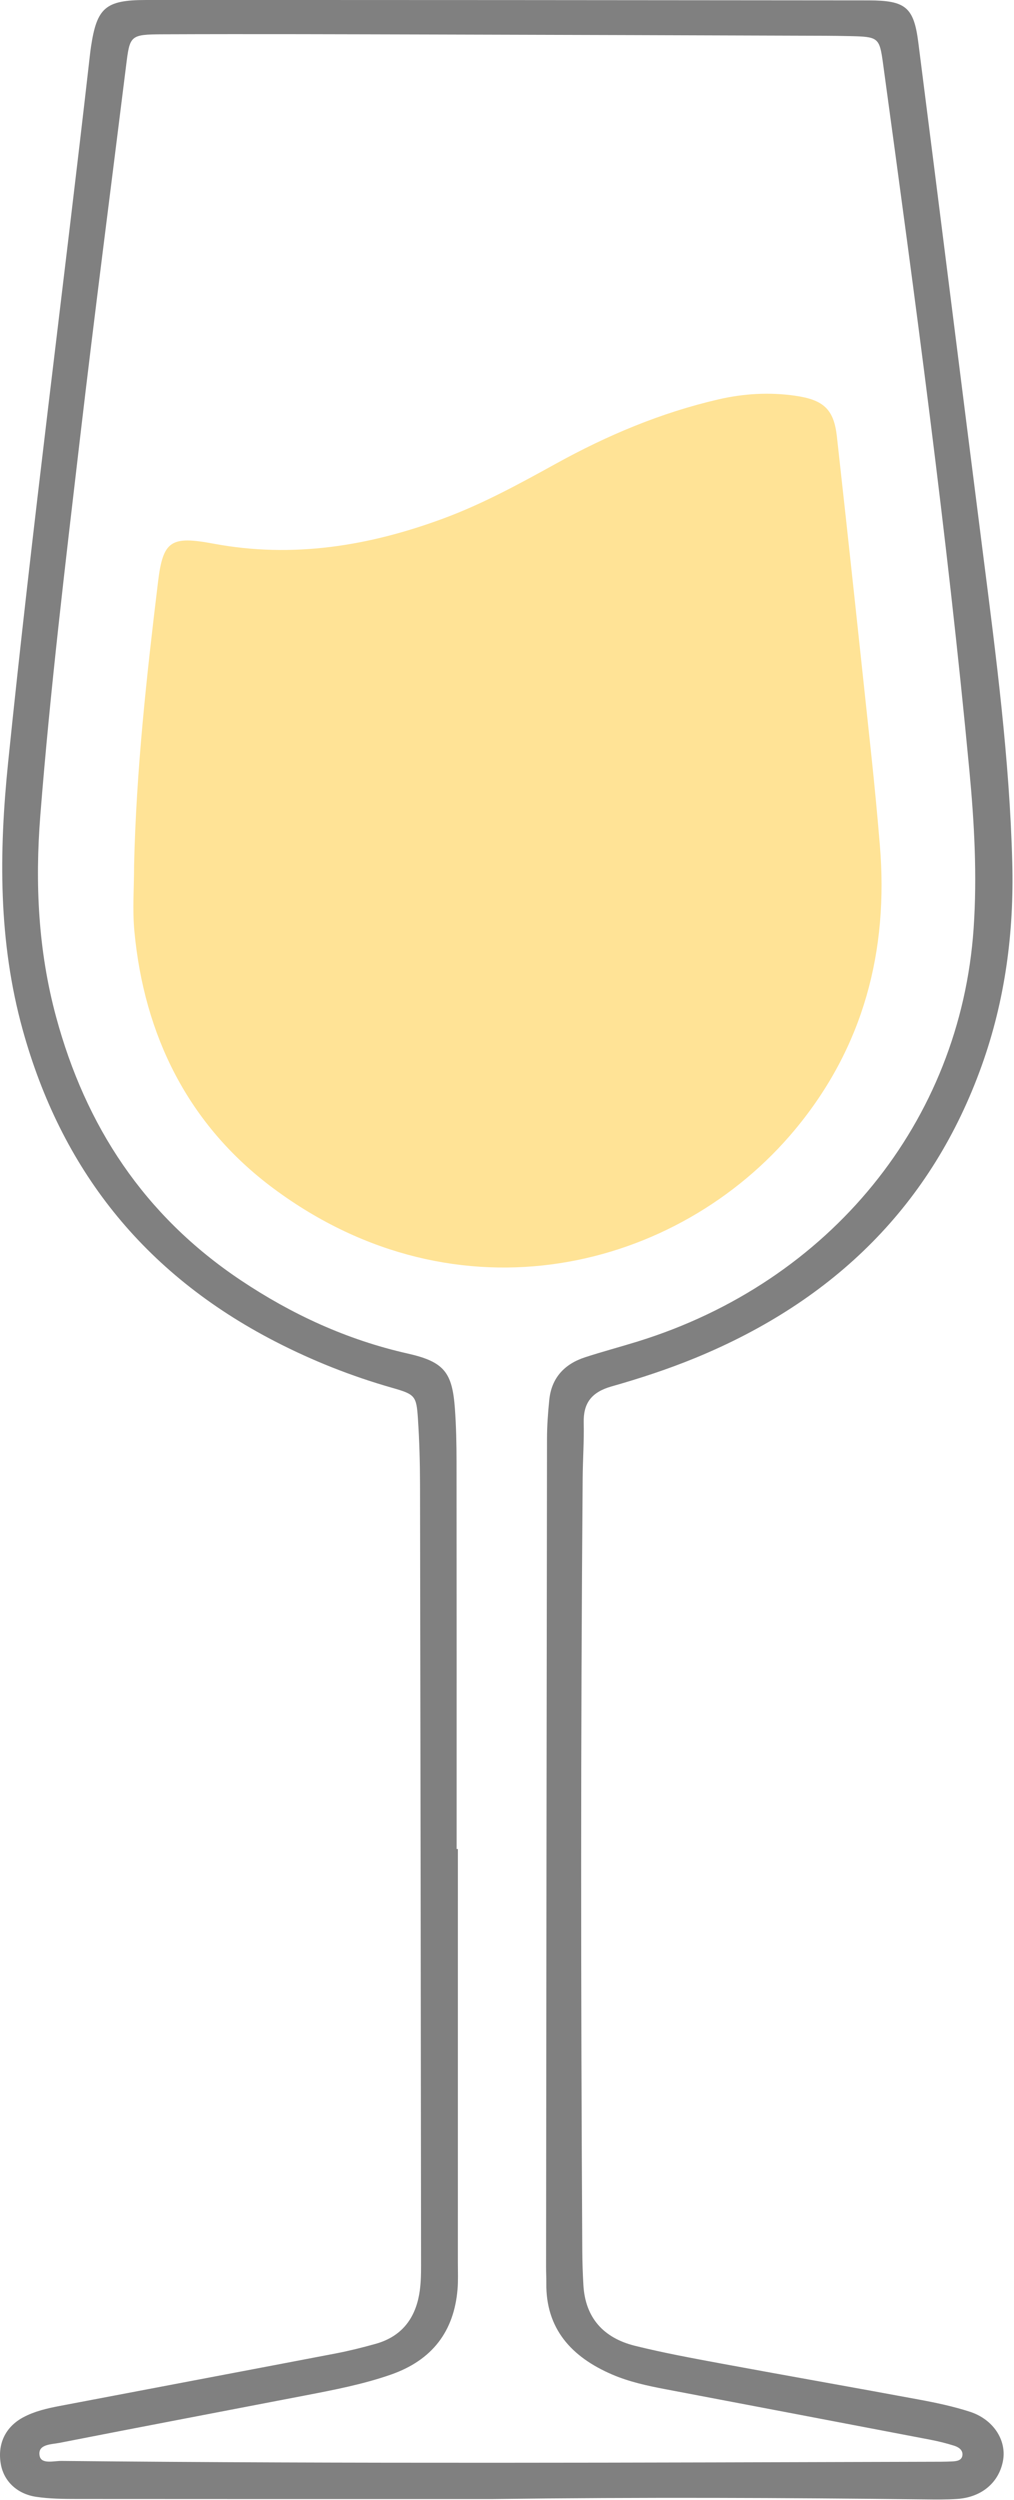
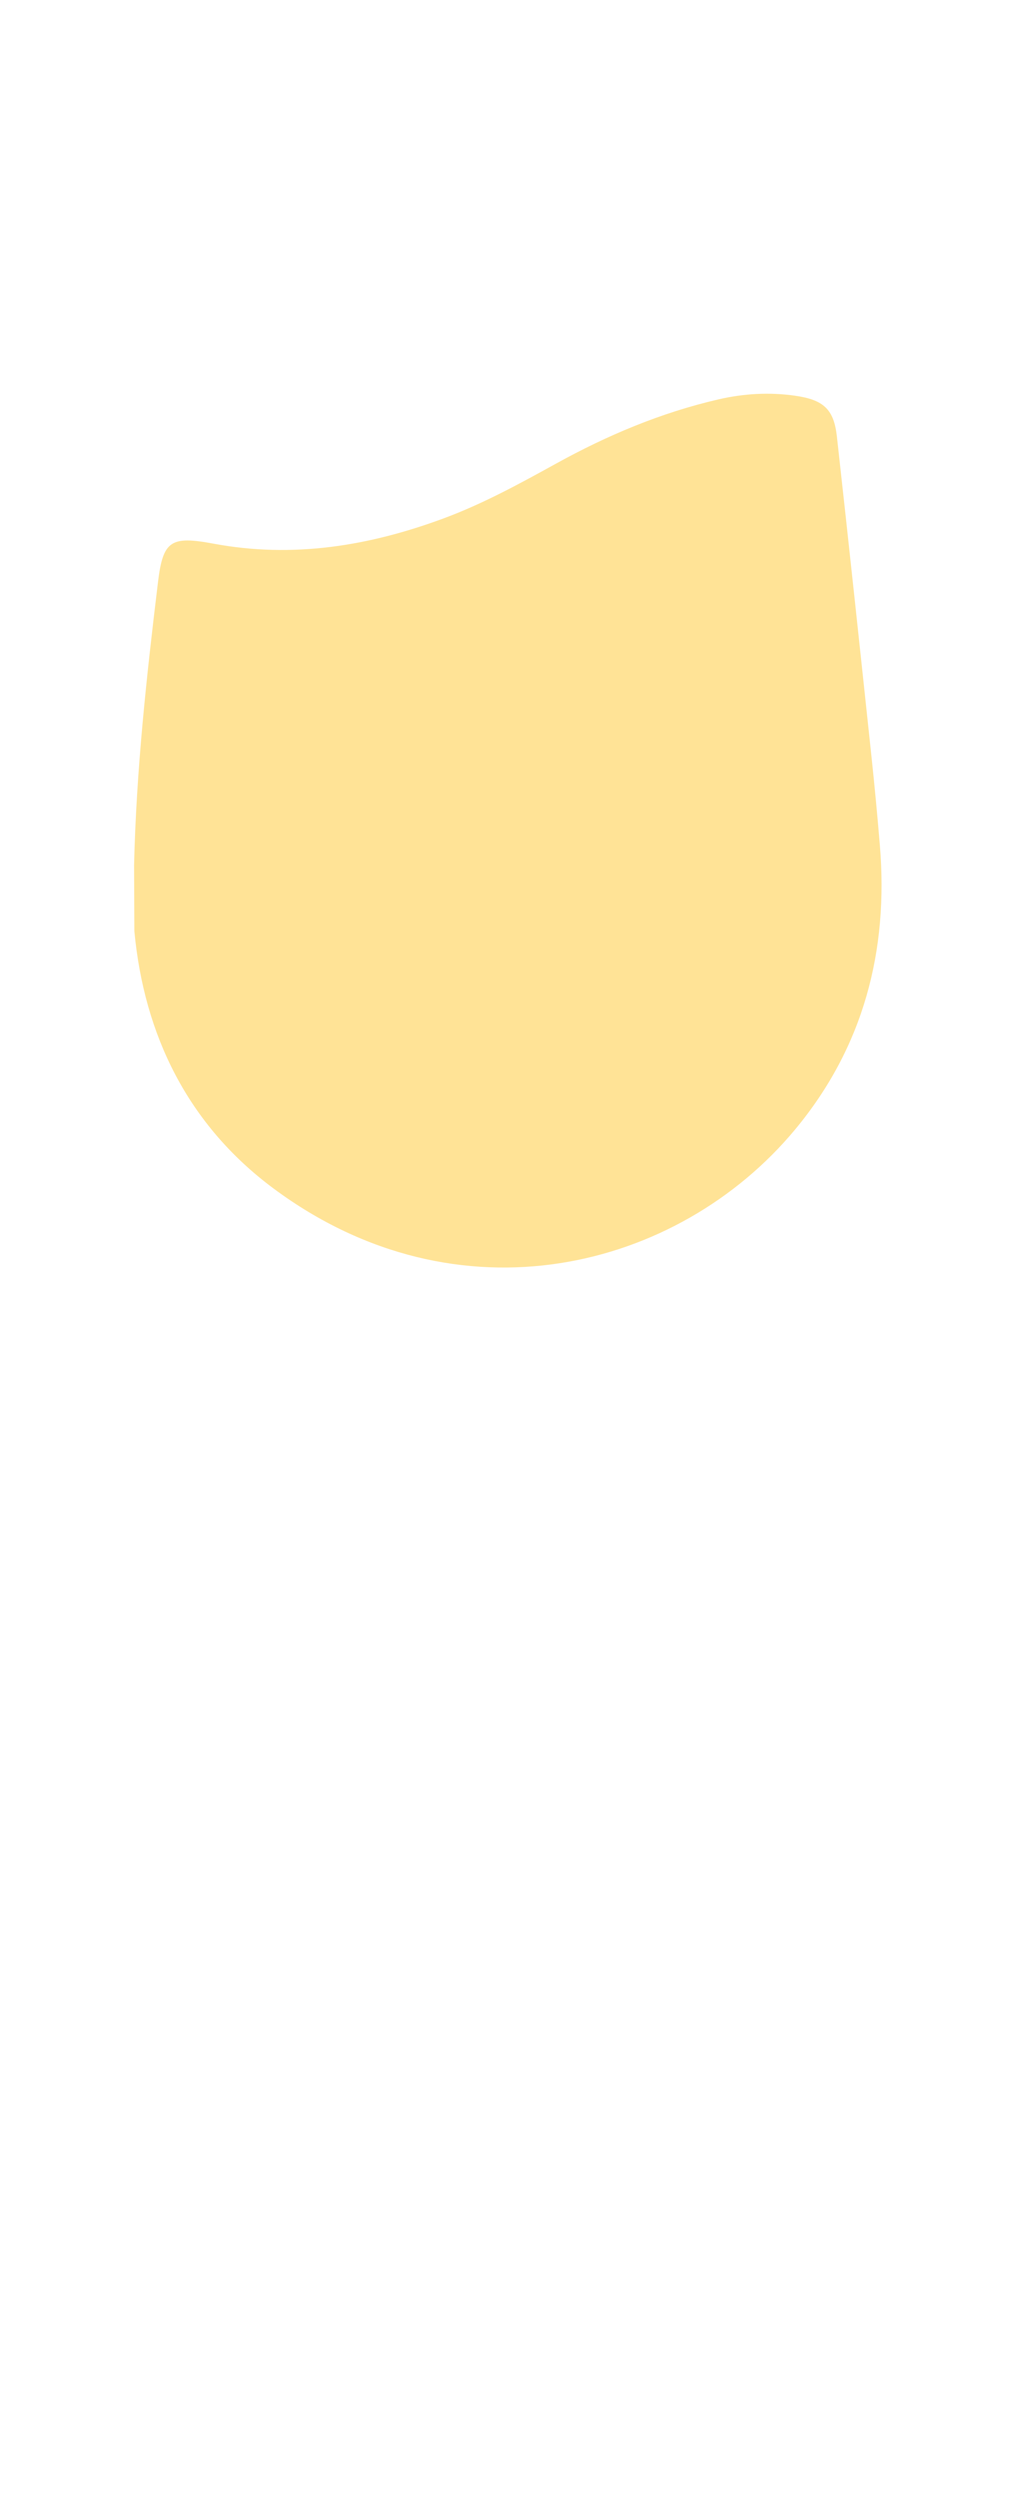
<svg xmlns="http://www.w3.org/2000/svg" width="100%" height="100%" viewBox="0 0 245 604" version="1.1" xml:space="preserve" style="fill-rule:evenodd;clip-rule:evenodd;stroke-linejoin:round;stroke-miterlimit:2;">
-   <path d="M110.326,446.703l0.305,-0c0,33.343 0.001,66.687 -0.003,100.03c0,2.123 0.096,4.257 -0.082,6.368c-0.85,10.08 -6.06,17.084 -16.126,20.59c-6.704,2.335 -13.676,3.671 -20.64,5.017c-19.808,3.826 -39.632,7.581 -59.428,11.467c-1.956,0.385 -5.309,0.292 -4.782,3.115c0.395,2.115 3.393,1.223 5.287,1.242c69.964,0.714 139.93,0.411 209.895,0.204c1.777,-0.005 3.556,0.008 5.329,-0.082c1.095,-0.056 2.355,-0.225 2.463,-1.561c0.1,-1.238 -0.981,-1.912 -2.024,-2.241c-1.89,-0.595 -3.832,-1.074 -5.784,-1.449c-21.34,-4.086 -42.685,-8.147 -64.03,-12.207c-4.365,-0.831 -8.708,-1.78 -12.778,-3.528c-9.959,-4.277 -16.071,-11.147 -15.928,-22.111c0.017,-1.274 -0.063,-2.548 -0.061,-3.822c0.065,-66.686 0.126,-133.373 0.225,-200.059c0.004,-3.178 0.23,-6.365 0.555,-9.53c0.534,-5.186 3.573,-8.596 8.672,-10.253c4.204,-1.365 8.487,-2.503 12.712,-3.812c46.468,-14.394 77.953,-53.149 81.139,-99.79c0.871,-12.762 0.168,-25.503 -1.028,-38.181c-5.386,-57.118 -13.108,-113.98 -20.869,-170.835c-0.855,-6.257 -1.145,-6.394 -8.04,-6.551c-1.998,-0.046 -3.997,-0.075 -5.996,-0.081c-31.318,-0.107 -62.637,-0.224 -93.955,-0.305c-21.988,-0.058 -43.977,-0.145 -65.965,-0.051c-8.01,0.033 -8.012,0.254 -8.927,7.619c-3.721,29.941 -7.61,59.865 -11.112,89.83c-3.551,30.387 -7.206,60.766 -9.61,91.267c-1.295,16.437 -0.523,32.636 3.814,48.673c7.098,26.251 21.184,47.961 44.645,63.637c12.299,8.219 25.599,14.374 40.326,17.694c8.817,1.988 10.757,4.574 11.387,13.304c0.305,4.234 0.392,8.489 0.396,12.734c0.032,31.219 0.018,62.439 0.018,93.658m8.541,157.043c-31.725,0 -65.941,0.013 -100.158,-0.02c-3.323,-0.004 -6.691,-0.03 -9.961,-0.517c-4.664,-0.695 -7.811,-3.819 -8.537,-7.821c-0.887,-4.892 1.047,-9.041 5.375,-11.376c2.744,-1.48 5.787,-2.175 8.837,-2.758c22.218,-4.24 44.447,-8.425 66.662,-12.682c3.26,-0.625 6.491,-1.432 9.684,-2.327c6.235,-1.746 9.472,-6.056 10.517,-11.957c0.404,-2.288 0.453,-4.654 0.45,-6.985c-0.06,-62.882 -0.136,-125.764 -0.252,-188.647c-0.009,-5.308 -0.158,-10.624 -0.507,-15.921c-0.366,-5.556 -0.692,-5.872 -6.286,-7.47c-9.831,-2.808 -19.246,-6.552 -28.268,-11.209c-31.942,-16.49 -51.706,-41.869 -60.948,-75.289c-5.905,-21.354 -5.731,-42.837 -3.518,-64.529c5.825,-57.085 13.301,-113.995 19.777,-171.01c0.072,-0.634 0.152,-1.267 0.246,-1.898c1.411,-9.432 3.476,-11.327 13.268,-11.328c58.212,-0.011 116.423,0.027 174.635,0.094c8.936,0.011 10.91,1.645 11.996,10.157c5.248,41.114 10.374,82.243 15.611,123.358c3.17,24.884 6.445,49.75 7.095,74.856c0.433,16.731 -1.711,33.111 -7.373,48.945c-11.98,33.504 -35.493,56.834 -69.366,70.716c-6.52,2.672 -13.282,4.888 -20.085,6.819c-4.864,1.38 -6.834,4.054 -6.726,8.743c0.103,4.455 -0.218,8.918 -0.253,13.379c-0.493,62.244 -0.446,124.489 -0.091,186.734c0.015,2.759 0.11,5.521 0.27,8.277c0.45,7.755 4.738,12.731 12.481,14.648c6.873,1.701 13.864,2.992 20.84,4.285c15.92,2.949 31.871,5.745 47.789,8.704c4.135,0.768 8.286,1.647 12.266,2.935c5.68,1.838 8.888,6.864 8.017,11.769c-0.939,5.284 -5.123,8.883 -11.023,9.294c-2.653,0.185 -5.329,0.141 -7.994,0.111c-33.992,-0.388 -67.985,-0.555 -104.47,-0.08" style="fill:#808080;fill-rule:nonzero;" />
-   <path d="M32.397,209.081c0.52,-22.921 3.022,-45.719 5.783,-68.488c1.215,-10.014 3.105,-11.171 13.463,-9.24c19.159,3.57 37.535,0.543 55.436,-6.075c9.545,-3.529 18.418,-8.386 27.271,-13.274c12.354,-6.822 25.318,-12.3 39.244,-15.519c6.112,-1.413 12.306,-1.77 18.513,-0.883c6.89,0.984 9.366,3.275 10.097,9.834c2.87,25.744 5.608,51.501 8.35,77.258c0.765,7.178 1.443,14.366 2.039,21.559c2.099,25.34 -3.871,48.671 -20.548,68.702c-28.196,33.869 -81.288,47.334 -125.93,14.189c-20.741,-15.399 -31.3,-37.096 -33.646,-62.165c-0.493,-5.259 -0.072,-10.597 -0.072,-15.898" style="fill:#ffe396;fill-rule:nonzero;" />
+   <path d="M32.397,209.081c0.52,-22.921 3.022,-45.719 5.783,-68.488c1.215,-10.014 3.105,-11.171 13.463,-9.24c19.159,3.57 37.535,0.543 55.436,-6.075c9.545,-3.529 18.418,-8.386 27.271,-13.274c12.354,-6.822 25.318,-12.3 39.244,-15.519c6.112,-1.413 12.306,-1.77 18.513,-0.883c6.89,0.984 9.366,3.275 10.097,9.834c2.87,25.744 5.608,51.501 8.35,77.258c0.765,7.178 1.443,14.366 2.039,21.559c2.099,25.34 -3.871,48.671 -20.548,68.702c-28.196,33.869 -81.288,47.334 -125.93,14.189c-20.741,-15.399 -31.3,-37.096 -33.646,-62.165" style="fill:#ffe396;fill-rule:nonzero;" />
</svg>